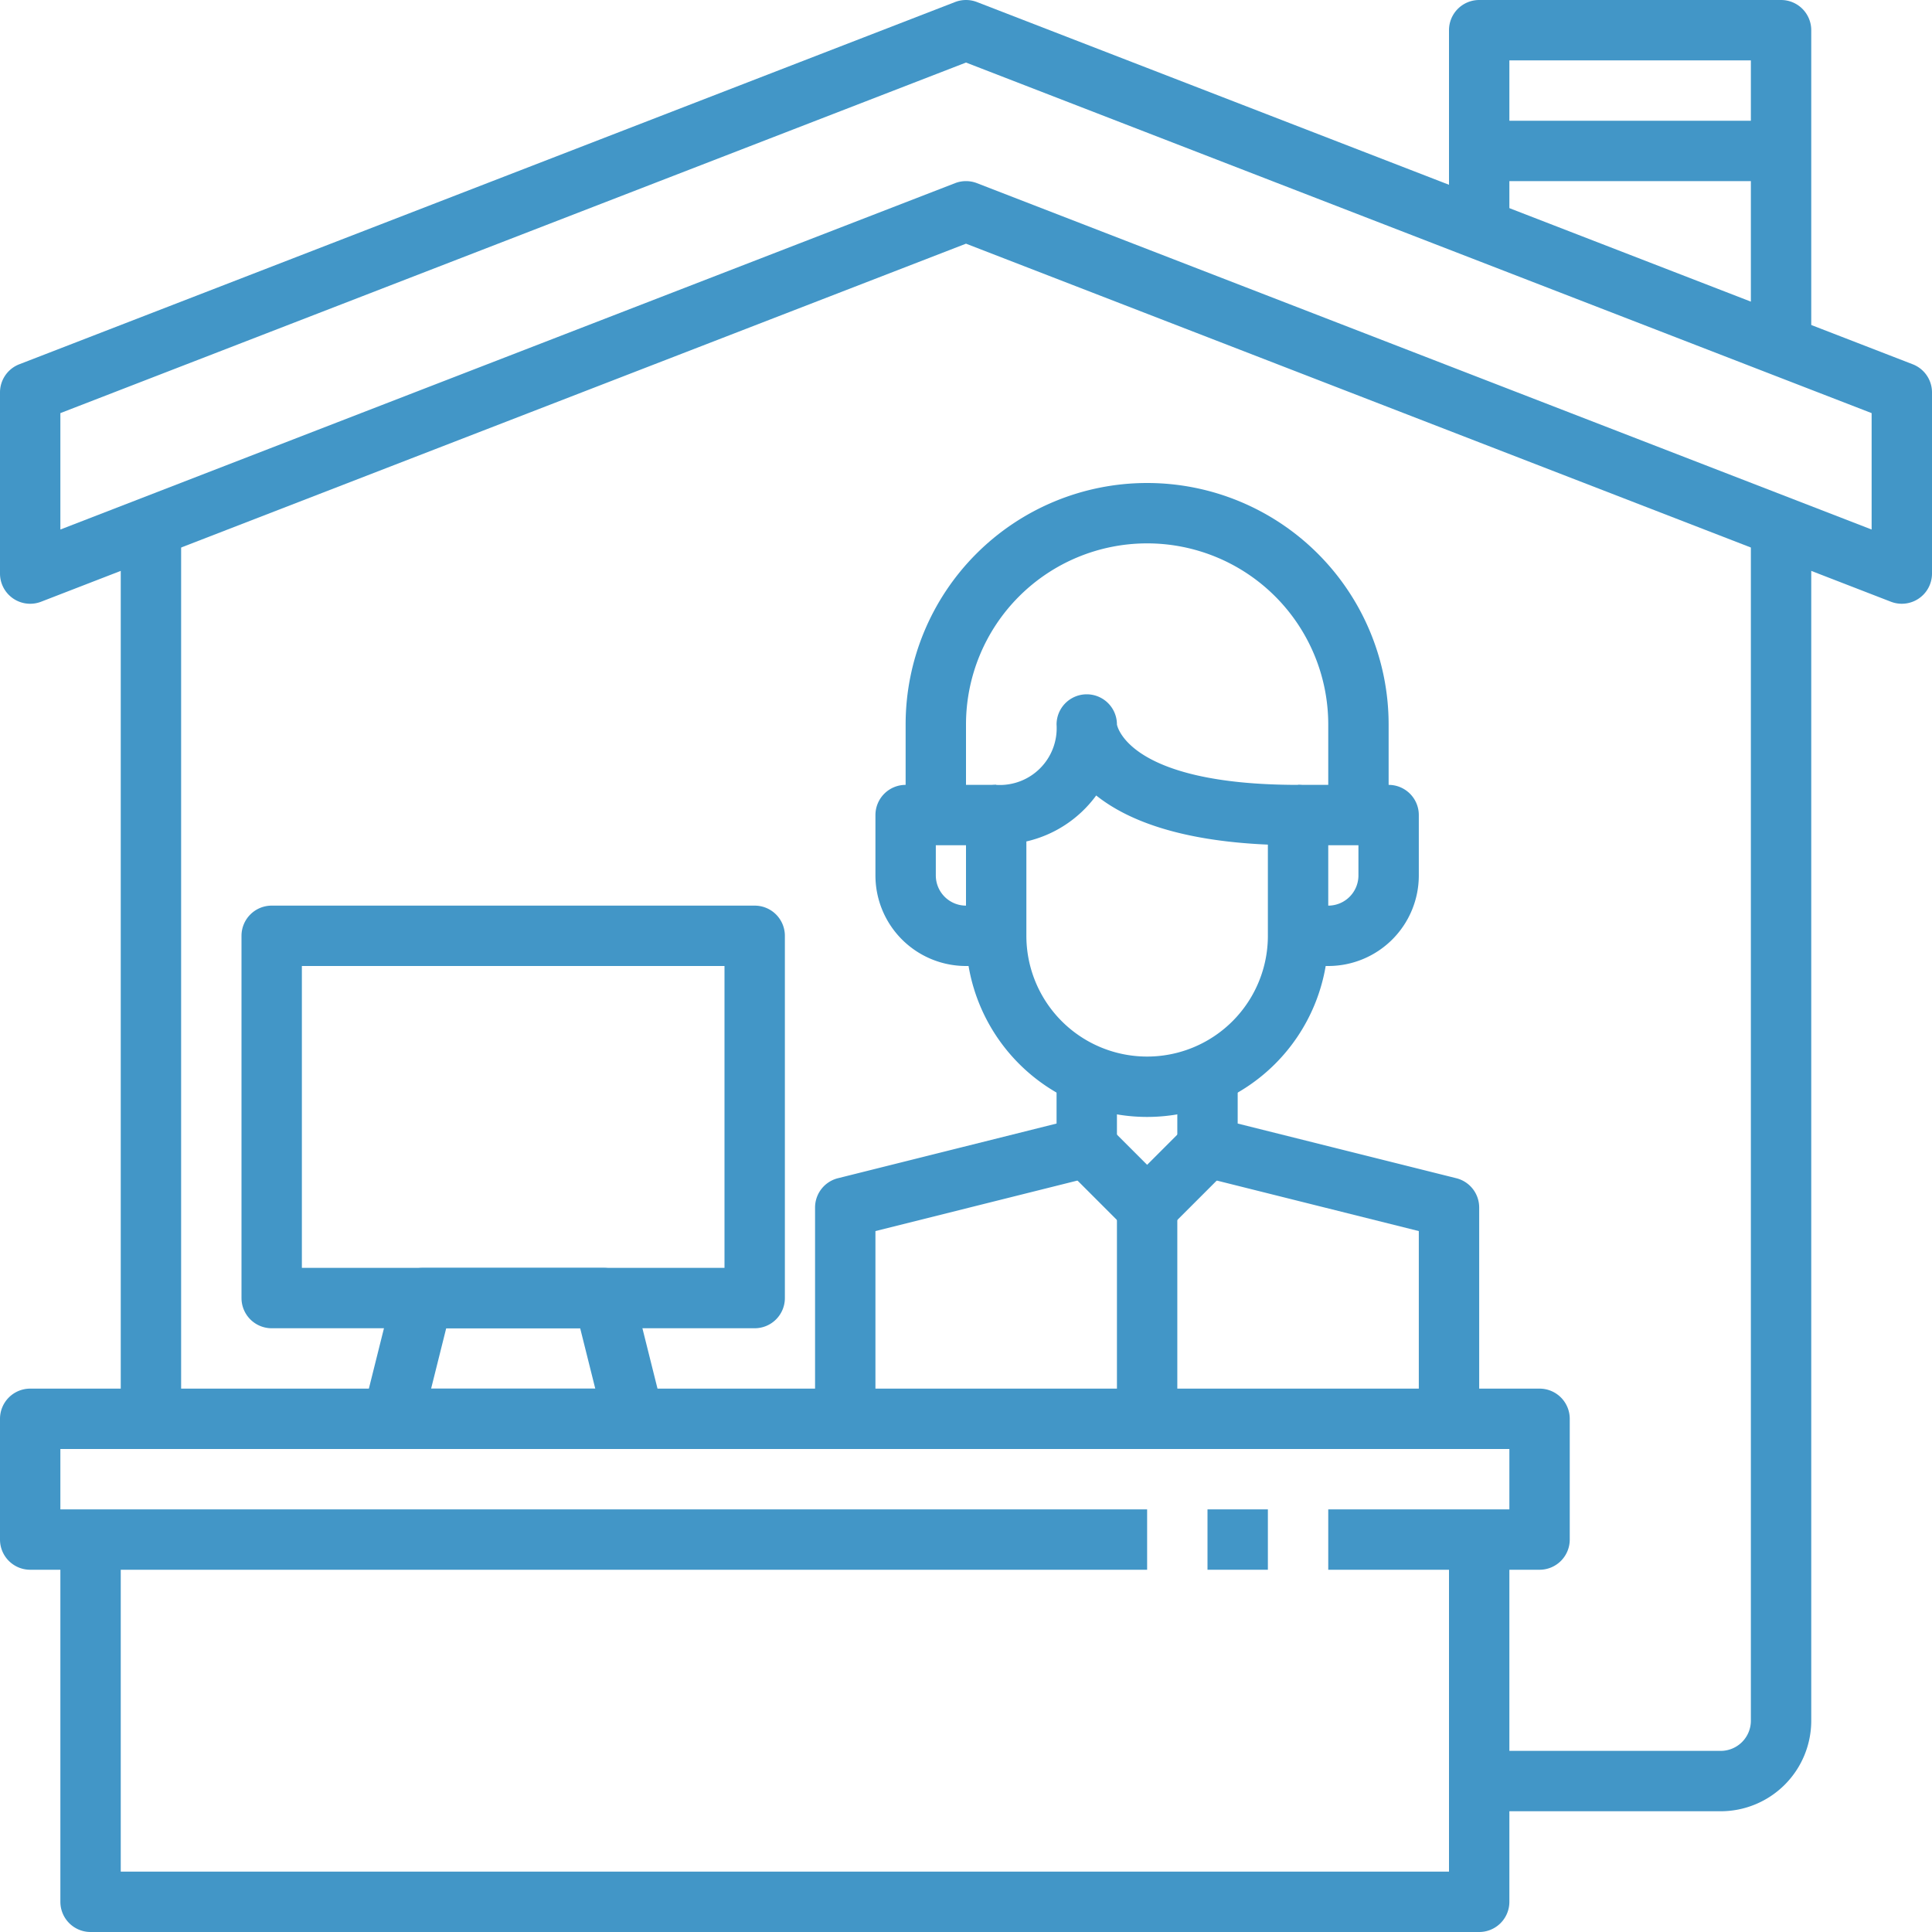
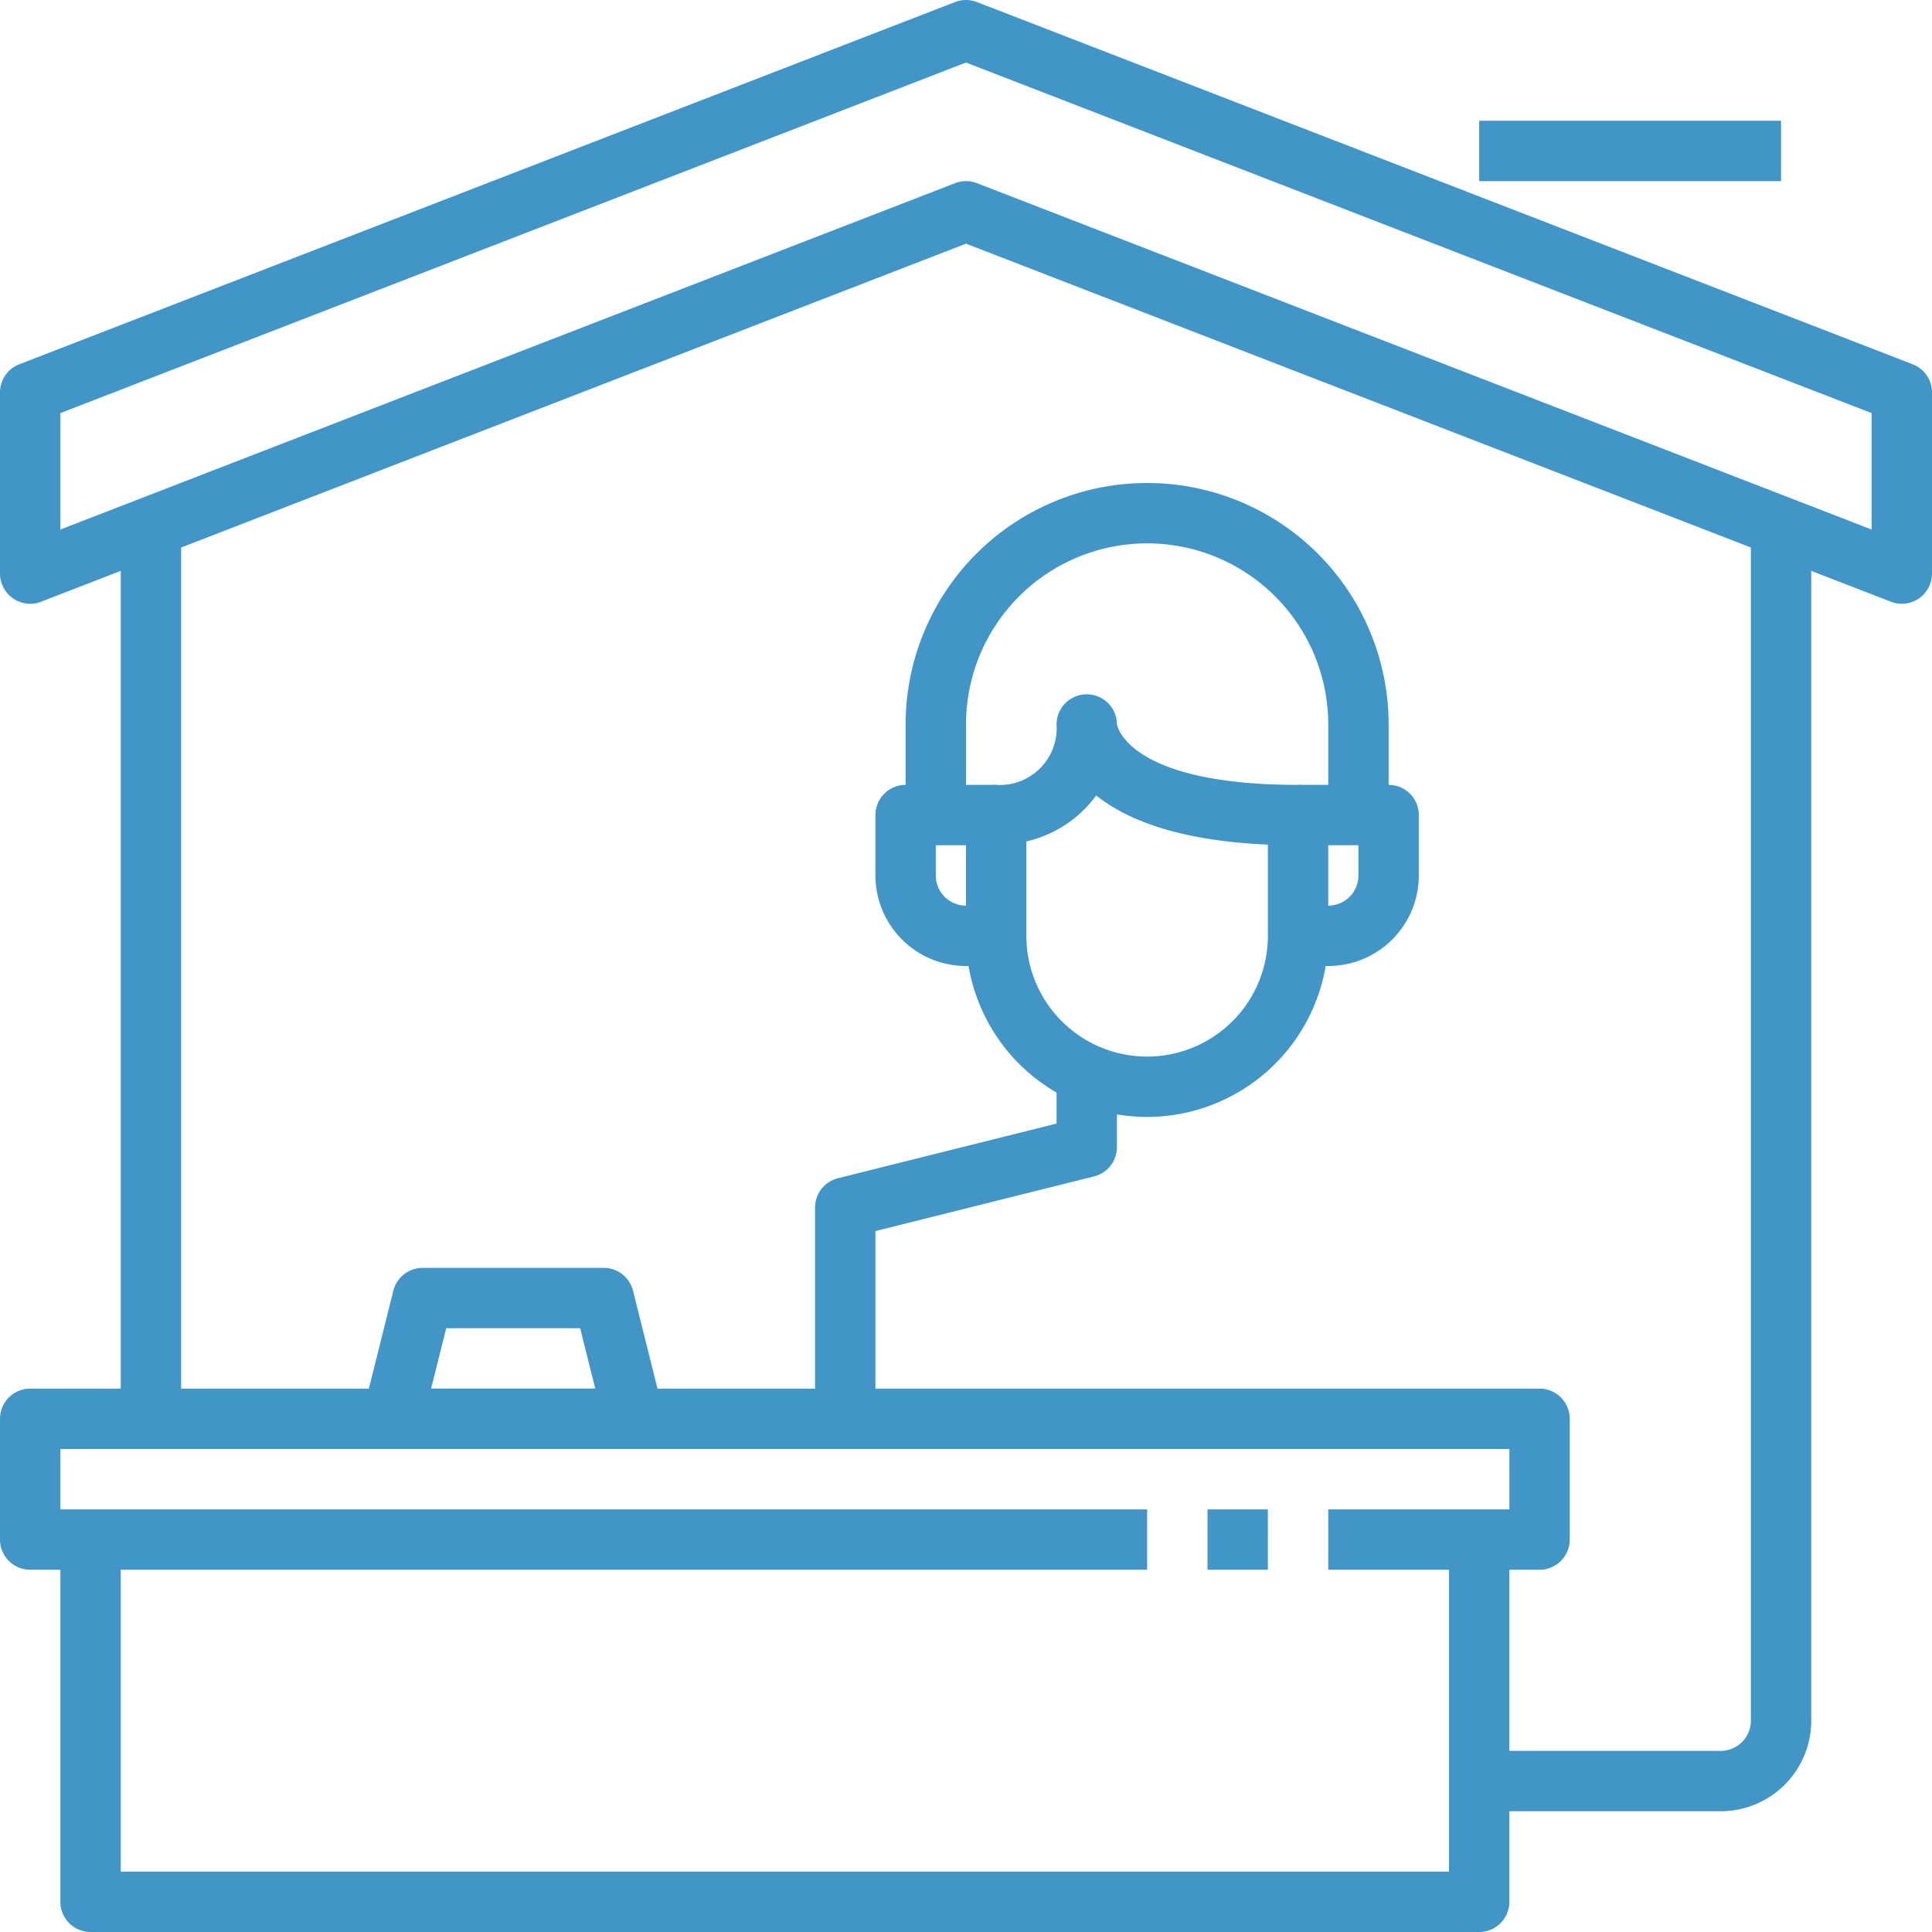
<svg xmlns="http://www.w3.org/2000/svg" version="1.1" width="512" height="512" x="0" y="0" viewBox="0 0 64 64" style="enable-background:new 0 0 512 512" xml:space="preserve" class="">
  <g>
    <g id="_06-work_at_home" data-name="06-work at home">
      <path d="M63,20a1,1,0,0,1-.361-.067L32,8.072,1.361,19.933A1,1,0,0,1,0,19V13a1,1,0,0,1,.639-.933l31-12a1.01,1.01,0,0,1,.722,0l31,12A1,1,0,0,1,64,13v6a1,1,0,0,1-1,1ZM32,6a1,1,0,0,1,.361.067L62,17.541V13.685L32,2.072,2,13.685v3.856L31.639,6.067A1,1,0,0,1,32,6Z" fill="#4296c7" data-original="#000000" />
      <path d="M57,60H49V58h8a1,1,0,0,0,1-1V17h2V57A3,3,0,0,1,57,60Z" fill="#4296c7" data-original="#000000" />
      <rect x="4" y="17" width="2" height="30" fill="#4296c7" data-original="#000000" />
-       <path d="M60,12H58V2H50V8H48V1a1,1,0,0,1,1-1H59a1,1,0,0,1,1,1Z" fill="#4296c7" data-original="#000000" />
      <rect x="49" y="4" width="10" height="2" fill="#4296c7" data-original="#000000" />
-       <path d="M25,44H9a1,1,0,0,1-1-1V31a1,1,0,0,1,1-1H25a1,1,0,0,1,1,1V43A1,1,0,0,1,25,44ZM10,42H24V32H10Z" fill="#4296c7" data-original="#000000" />
      <path d="M21,48H13a1,1,0,0,1-.97-1.243l1-4A1,1,0,0,1,14,42h6a1,1,0,0,1,.97.757l1,4A1,1,0,0,1,21,48Zm-6.719-2h5.438l-.5-2H14.781Z" fill="#4296c7" data-original="#000000" />
      <path d="M49,64H3a1,1,0,0,1-1-1V51H4V62H48V51h2V63A1,1,0,0,1,49,64Z" fill="#4296c7" data-original="#000000" />
      <path d="M38,37a6.006,6.006,0,0,1-6-6V27a1,1,0,0,1,1-1,1.882,1.882,0,0,0,2-2,1,1,0,0,1,2,0h0s.315,2,6,2a1,1,0,0,1,1,1v4A6.006,6.006,0,0,1,38,37Zm-4-9.126V31a4,4,0,0,0,8,0V27.979c-2.99-.129-4.7-.84-5.687-1.628A3.959,3.959,0,0,1,34,27.874Z" fill="#4296c7" data-original="#000000" />
      <path d="M44,32H43V30h1a1,1,0,0,0,1-1V28H43V26h3a1,1,0,0,1,1,1v2A3,3,0,0,1,44,32Z" fill="#4296c7" data-original="#000000" />
      <path d="M33,32H32a3,3,0,0,1-3-3V27a1,1,0,0,1,1-1h3v2H31v1a1,1,0,0,0,1,1h1Z" fill="#4296c7" data-original="#000000" />
      <path d="M46,27H44V24a6,6,0,0,0-12,0v3H30V24a8,8,0,0,1,16,0Z" fill="#4296c7" data-original="#000000" />
      <path d="M29,47H27V40a1,1,0,0,1,.758-.97L35,37.219V35h2v3a1,1,0,0,1-.758.97L29,40.781Z" fill="#4296c7" data-original="#000000" />
-       <path d="M49,47H47V40.781L39.758,38.97A1,1,0,0,1,39,38V35h2v2.219l7.242,1.811A1,1,0,0,1,49,40Z" fill="#4296c7" data-original="#000000" />
-       <path d="M38,41a1,1,0,0,1-.707-.293l-2-2,1.414-1.414L38,38.586l1.293-1.293,1.414,1.414-2,2A1,1,0,0,1,38,41Z" fill="#4296c7" data-original="#000000" />
-       <rect x="37" y="40" width="2" height="7" fill="#4296c7" data-original="#000000" />
      <rect x="40" y="50" width="2" height="2" fill="#4296c7" data-original="#000000" />
      <path d="M51,52H44V50h6V48H2v2H38v2H1a1,1,0,0,1-1-1V47a1,1,0,0,1,1-1H51a1,1,0,0,1,1,1v4A1,1,0,0,1,51,52Z" fill="#4296c7" data-original="#000000" />
    </g>
  </g>
</svg>